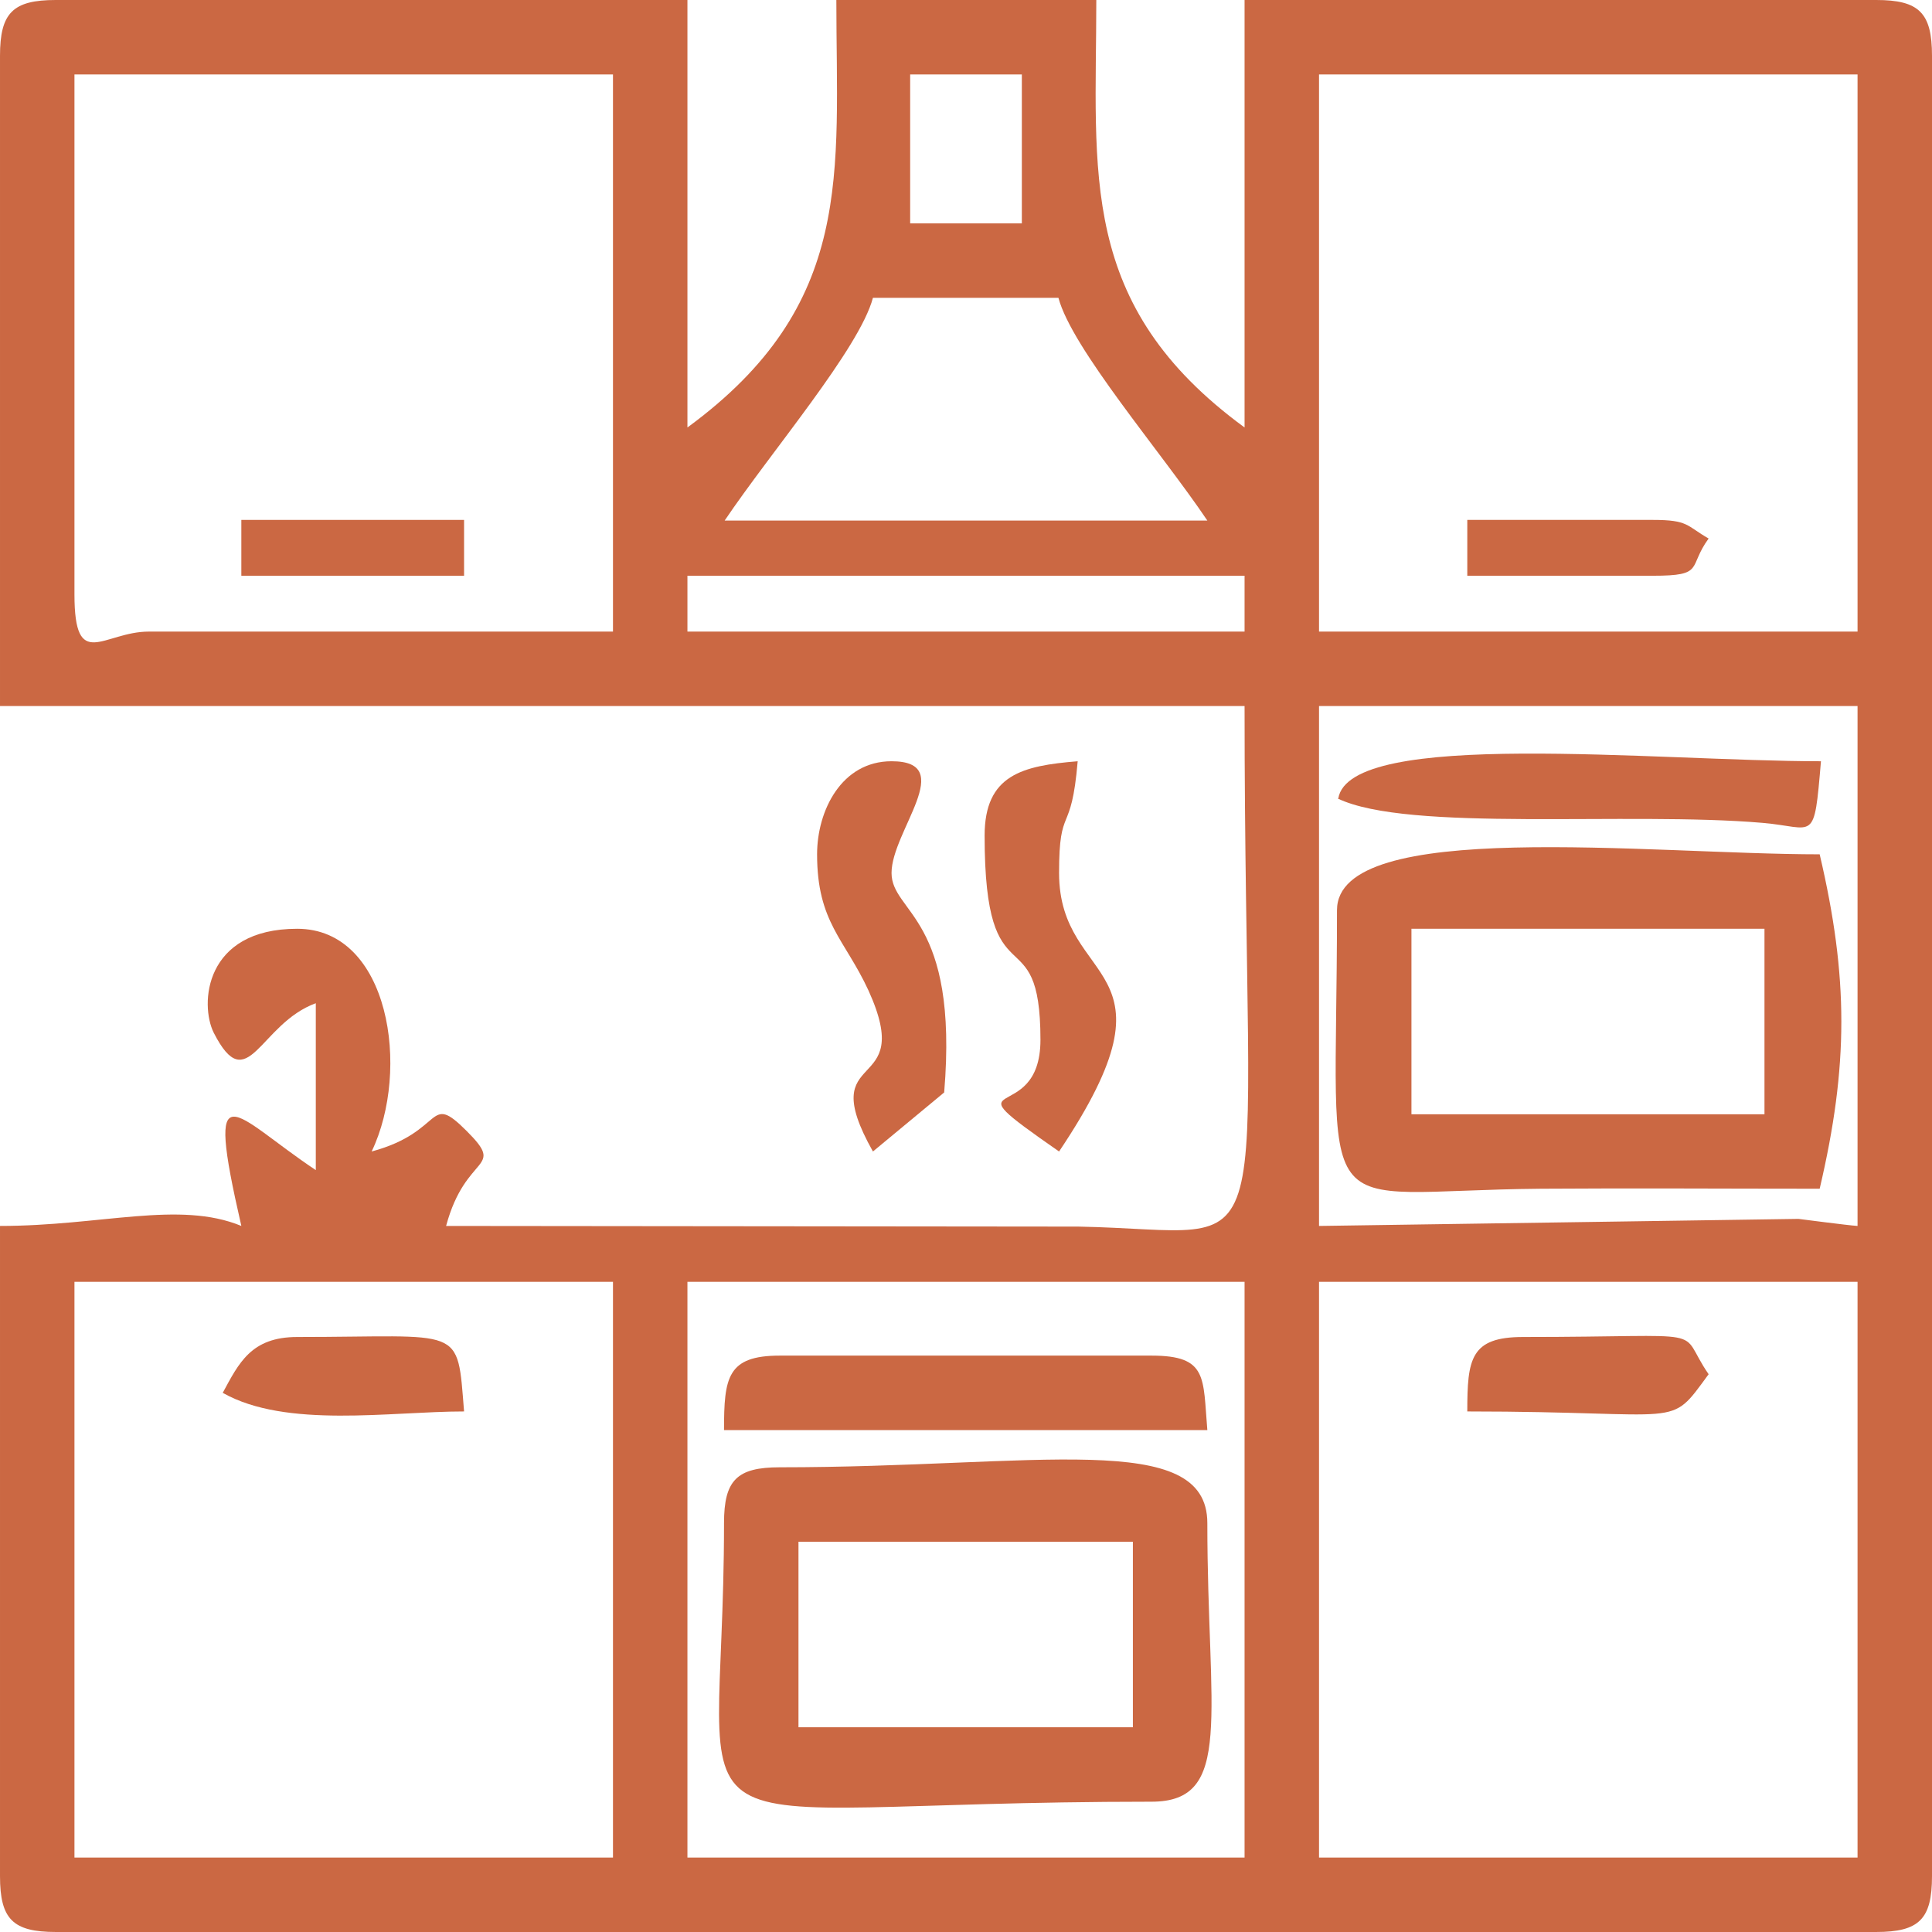
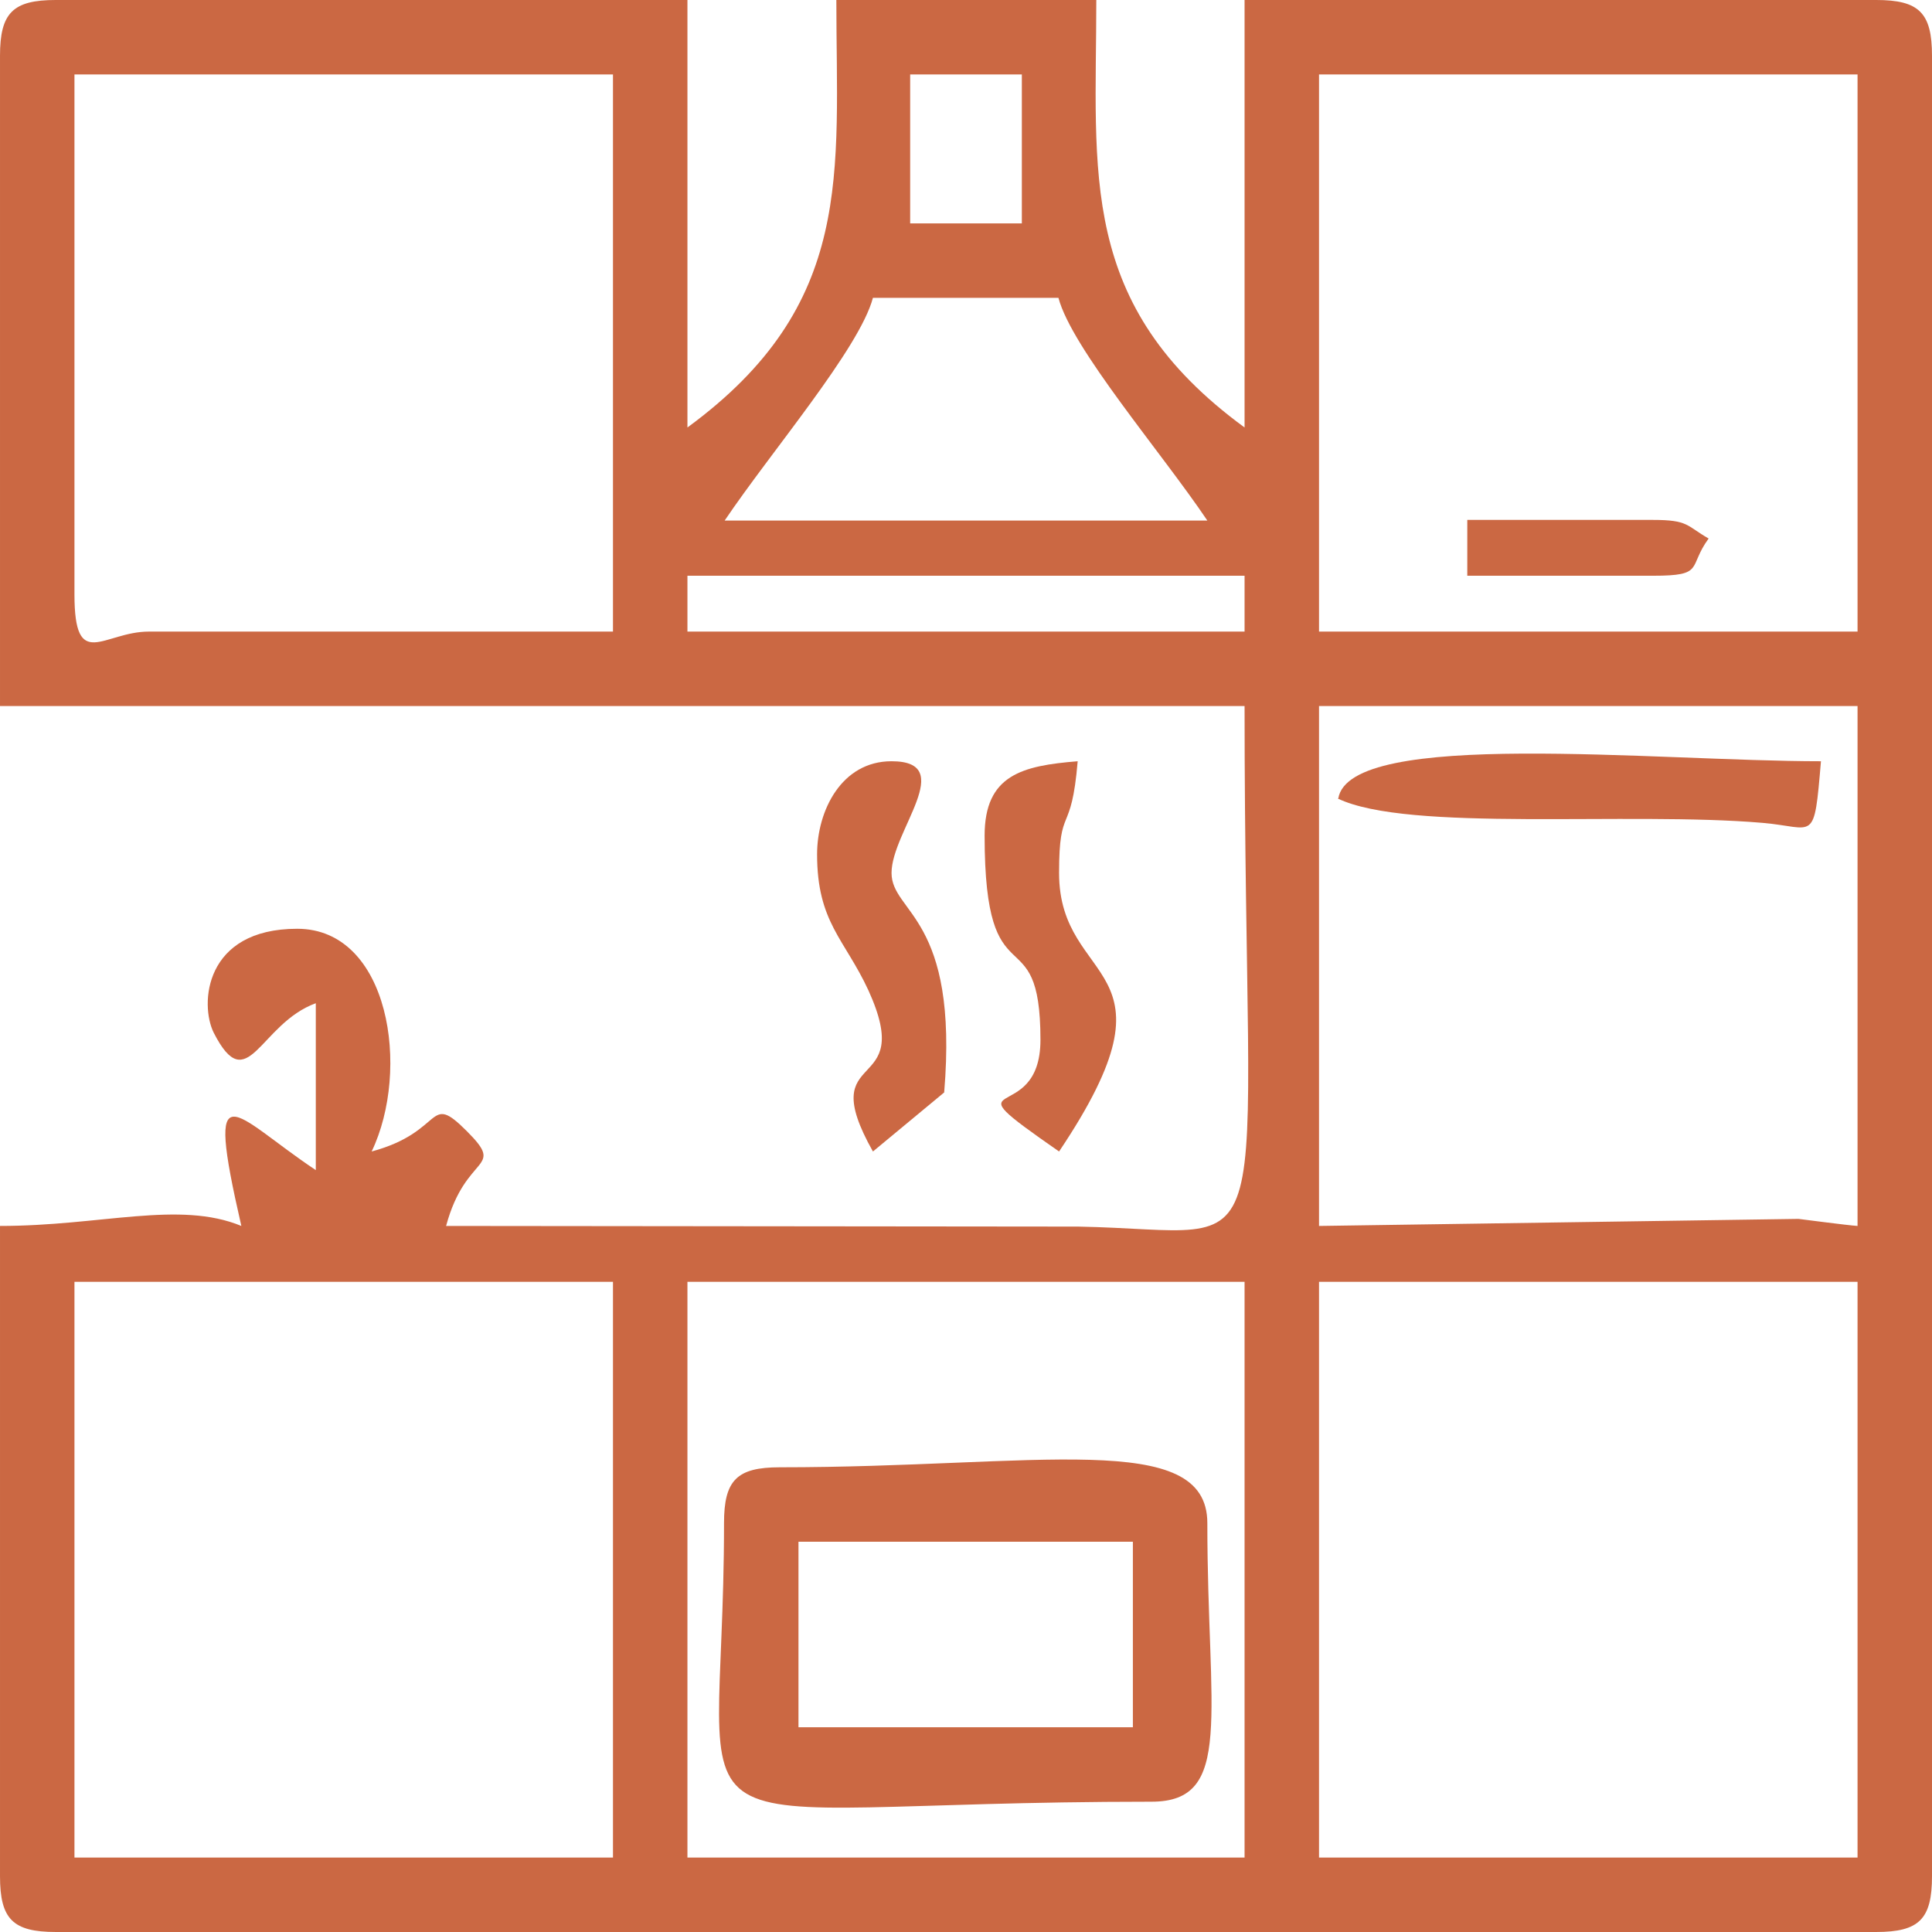
<svg xmlns="http://www.w3.org/2000/svg" xml:space="preserve" width="0.537in" height="0.537in" version="1.1" style="shape-rendering:geometricPrecision; text-rendering:geometricPrecision; image-rendering:optimizeQuality; fill-rule:evenodd; clip-rule:evenodd" viewBox="0 0 30.1 30.1">
  <defs>
    <style type="text/css">
   
    .fil0 {fill:#CB6843}
   
  </style>
  </defs>
  <g id="Layer_x0020_1">
    <path class="fil0" d="M20.55 19.97l8.39 0 0 8.97 -8.39 0 0 -8.97zm-9.84 0l8.68 0 0 8.97 -8.68 0 0 -8.97zm-9.55 0l8.39 0 0 8.97 -8.39 0 0 -8.97zm19.39 -8.97l8.39 0 0 8.1c-0.16,-0.01 -0.91,-0.11 -0.92,-0.11l-7.47 0.11 0 -8.1zm0 -9.84l8.39 0 0 8.68 -8.39 0 0 -8.68zm-1.16 8.68l-8.68 0 0 -0.87 8.68 0 0 0.87zm-18.23 -8.68l8.39 0 0 8.68 -7.23 0c-0.71,0 -1.16,0.64 -1.16,-0.58l0 -8.1zm10.13 6.95c0.72,-1.07 2.1,-2.68 2.31,-3.47l2.89 0c0.21,0.79 1.6,2.4 2.32,3.47l-7.52 0zm2.89 -6.95l1.74 0 0 2.32 -1.74 0 0 -2.32zm-9.55 13.31c-1.45,0 -1.52,1.18 -1.3,1.62 0.53,1.04 0.71,-0.14 1.59,-0.46l0 2.6c-1.29,-0.86 -1.74,-1.65 -1.16,0.87 -0.97,-0.4 -2.18,0 -3.76,0l0 10.13c0,0.67 0.2,0.87 0.87,0.87l28.36 0c0.67,0 0.87,-0.2 0.87,-0.87l0 -28.36c0,-0.67 -0.2,-0.87 -0.87,-0.87l-9.84 0 0 6.66c-2.61,-1.91 -2.31,-3.96 -2.31,-6.66l-4.05 0c0,2.7 0.3,4.74 -2.32,6.66l0 -6.66 -9.84 0c-0.67,0 -0.87,0.2 -0.87,0.87l0 10.13 19.39 0c0,9.14 0.67,8.17 -2.59,8.11l-9.85 -0.01c0.31,-1.15 0.94,-0.86 0.32,-1.48 -0.62,-0.62 -0.33,0.01 -1.48,0.32 0.61,-1.27 0.28,-3.47 -1.16,-3.47z" />
    <path class="fil0" d="M12.44 24.02l5.21 0 0 2.89 -5.21 0 0 -2.89zm-1.16 -0.29c0,5.45 -1.29,4.34 6.66,4.34 1.29,0 0.87,-1.35 0.87,-4.34 0,-1.47 -2.66,-0.87 -6.66,-0.87 -0.67,0 -0.87,0.2 -0.87,0.87z" />
-     <path class="fil0" d="M21.99 14.47l5.5 0 0 2.89 -5.5 0 0 -2.89zm-1.16 -0.29c0,5.09 -0.48,4.37 3.18,4.34 1.45,-0.01 2.9,-0 4.34,-0 0.45,-1.92 0.45,-3.29 0,-5.21 -2.66,0 -7.52,-0.57 -7.52,0.87z" />
-     <path class="fil0" d="M11.29 22.28l7.52 0c-0.07,-0.82 0.01,-1.16 -0.87,-1.16l-5.79 0c-0.82,0 -0.87,0.34 -0.87,1.16z" />
    <path class="fil0" d="M12.73 13.31c0,1.06 0.43,1.32 0.8,2.12 0.76,1.67 -0.87,0.84 0.07,2.51l1.11 -0.92c0.23,-2.74 -0.82,-2.79 -0.82,-3.42 0,-0.65 1.04,-1.74 0,-1.74 -0.78,0 -1.16,0.77 -1.16,1.45z" />
    <path class="fil0" d="M20.84 12.44c1.1,0.53 4.52,0.2 6.62,0.38 0.82,0.07 0.8,0.34 0.91,-0.96 -2.59,0 -7.34,-0.51 -7.52,0.58z" />
    <path class="fil0" d="M15.34 13.02c0,2.66 0.87,1.19 0.87,3.18 0,1.4 -1.55,0.46 0.29,1.74 2,-2.98 0,-2.54 0,-4.34 0,-1.09 0.19,-0.55 0.29,-1.74 -0.86,0.07 -1.45,0.21 -1.45,1.16z" />
-     <path class="fil0" d="M22.86 21.99c3.44,0 3.12,0.29 3.76,-0.58 -0.52,-0.75 0.16,-0.58 -2.89,-0.58 -0.82,0 -0.87,0.34 -0.87,1.16z" />
-     <path class="fil0" d="M3.47 21.7c0.99,0.56 2.61,0.29 3.76,0.29 -0.11,-1.36 -0,-1.16 -2.6,-1.16 -0.72,0 -0.91,0.41 -1.16,0.87z" />
    <path class="fil0" d="M22.86 8.97l2.89 0c0.82,0 0.54,-0.13 0.87,-0.58 -0.35,-0.2 -0.31,-0.29 -0.87,-0.29l-2.89 0 0 0.87z" />
-     <polygon class="fil0" points="3.76,8.97 7.23,8.97 7.23,8.1 3.76,8.1 " />
  </g>
</svg>